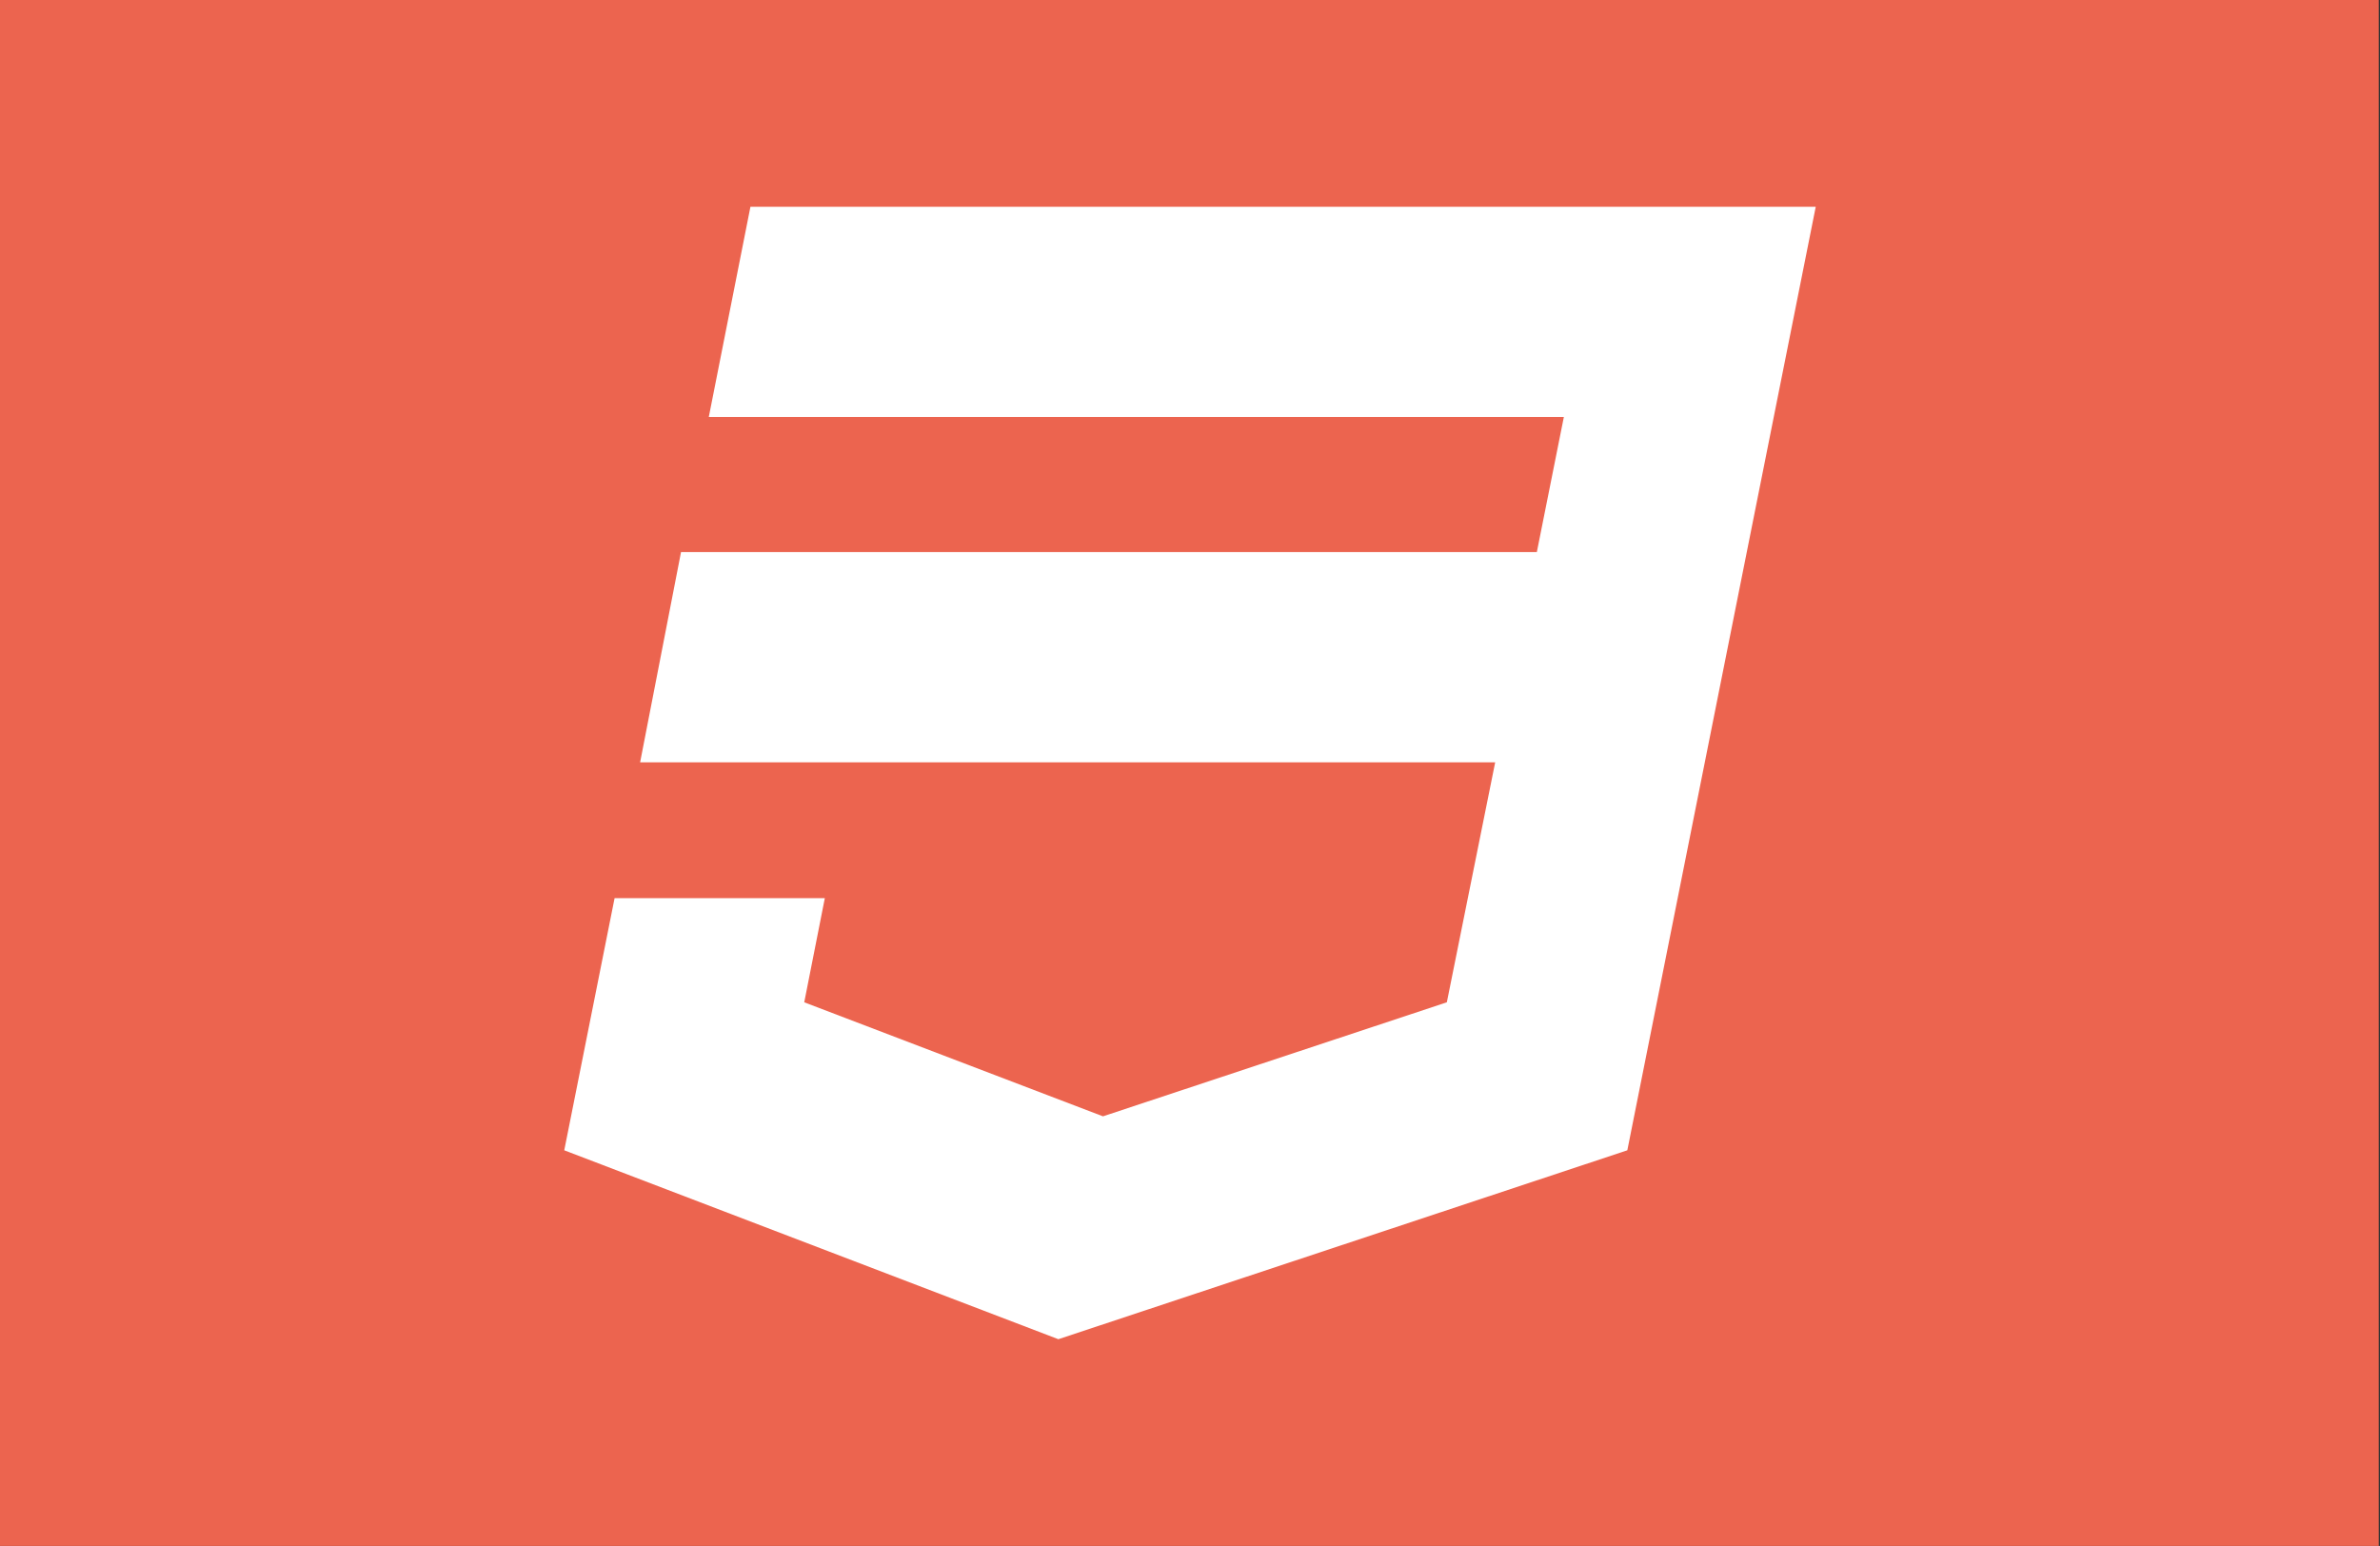
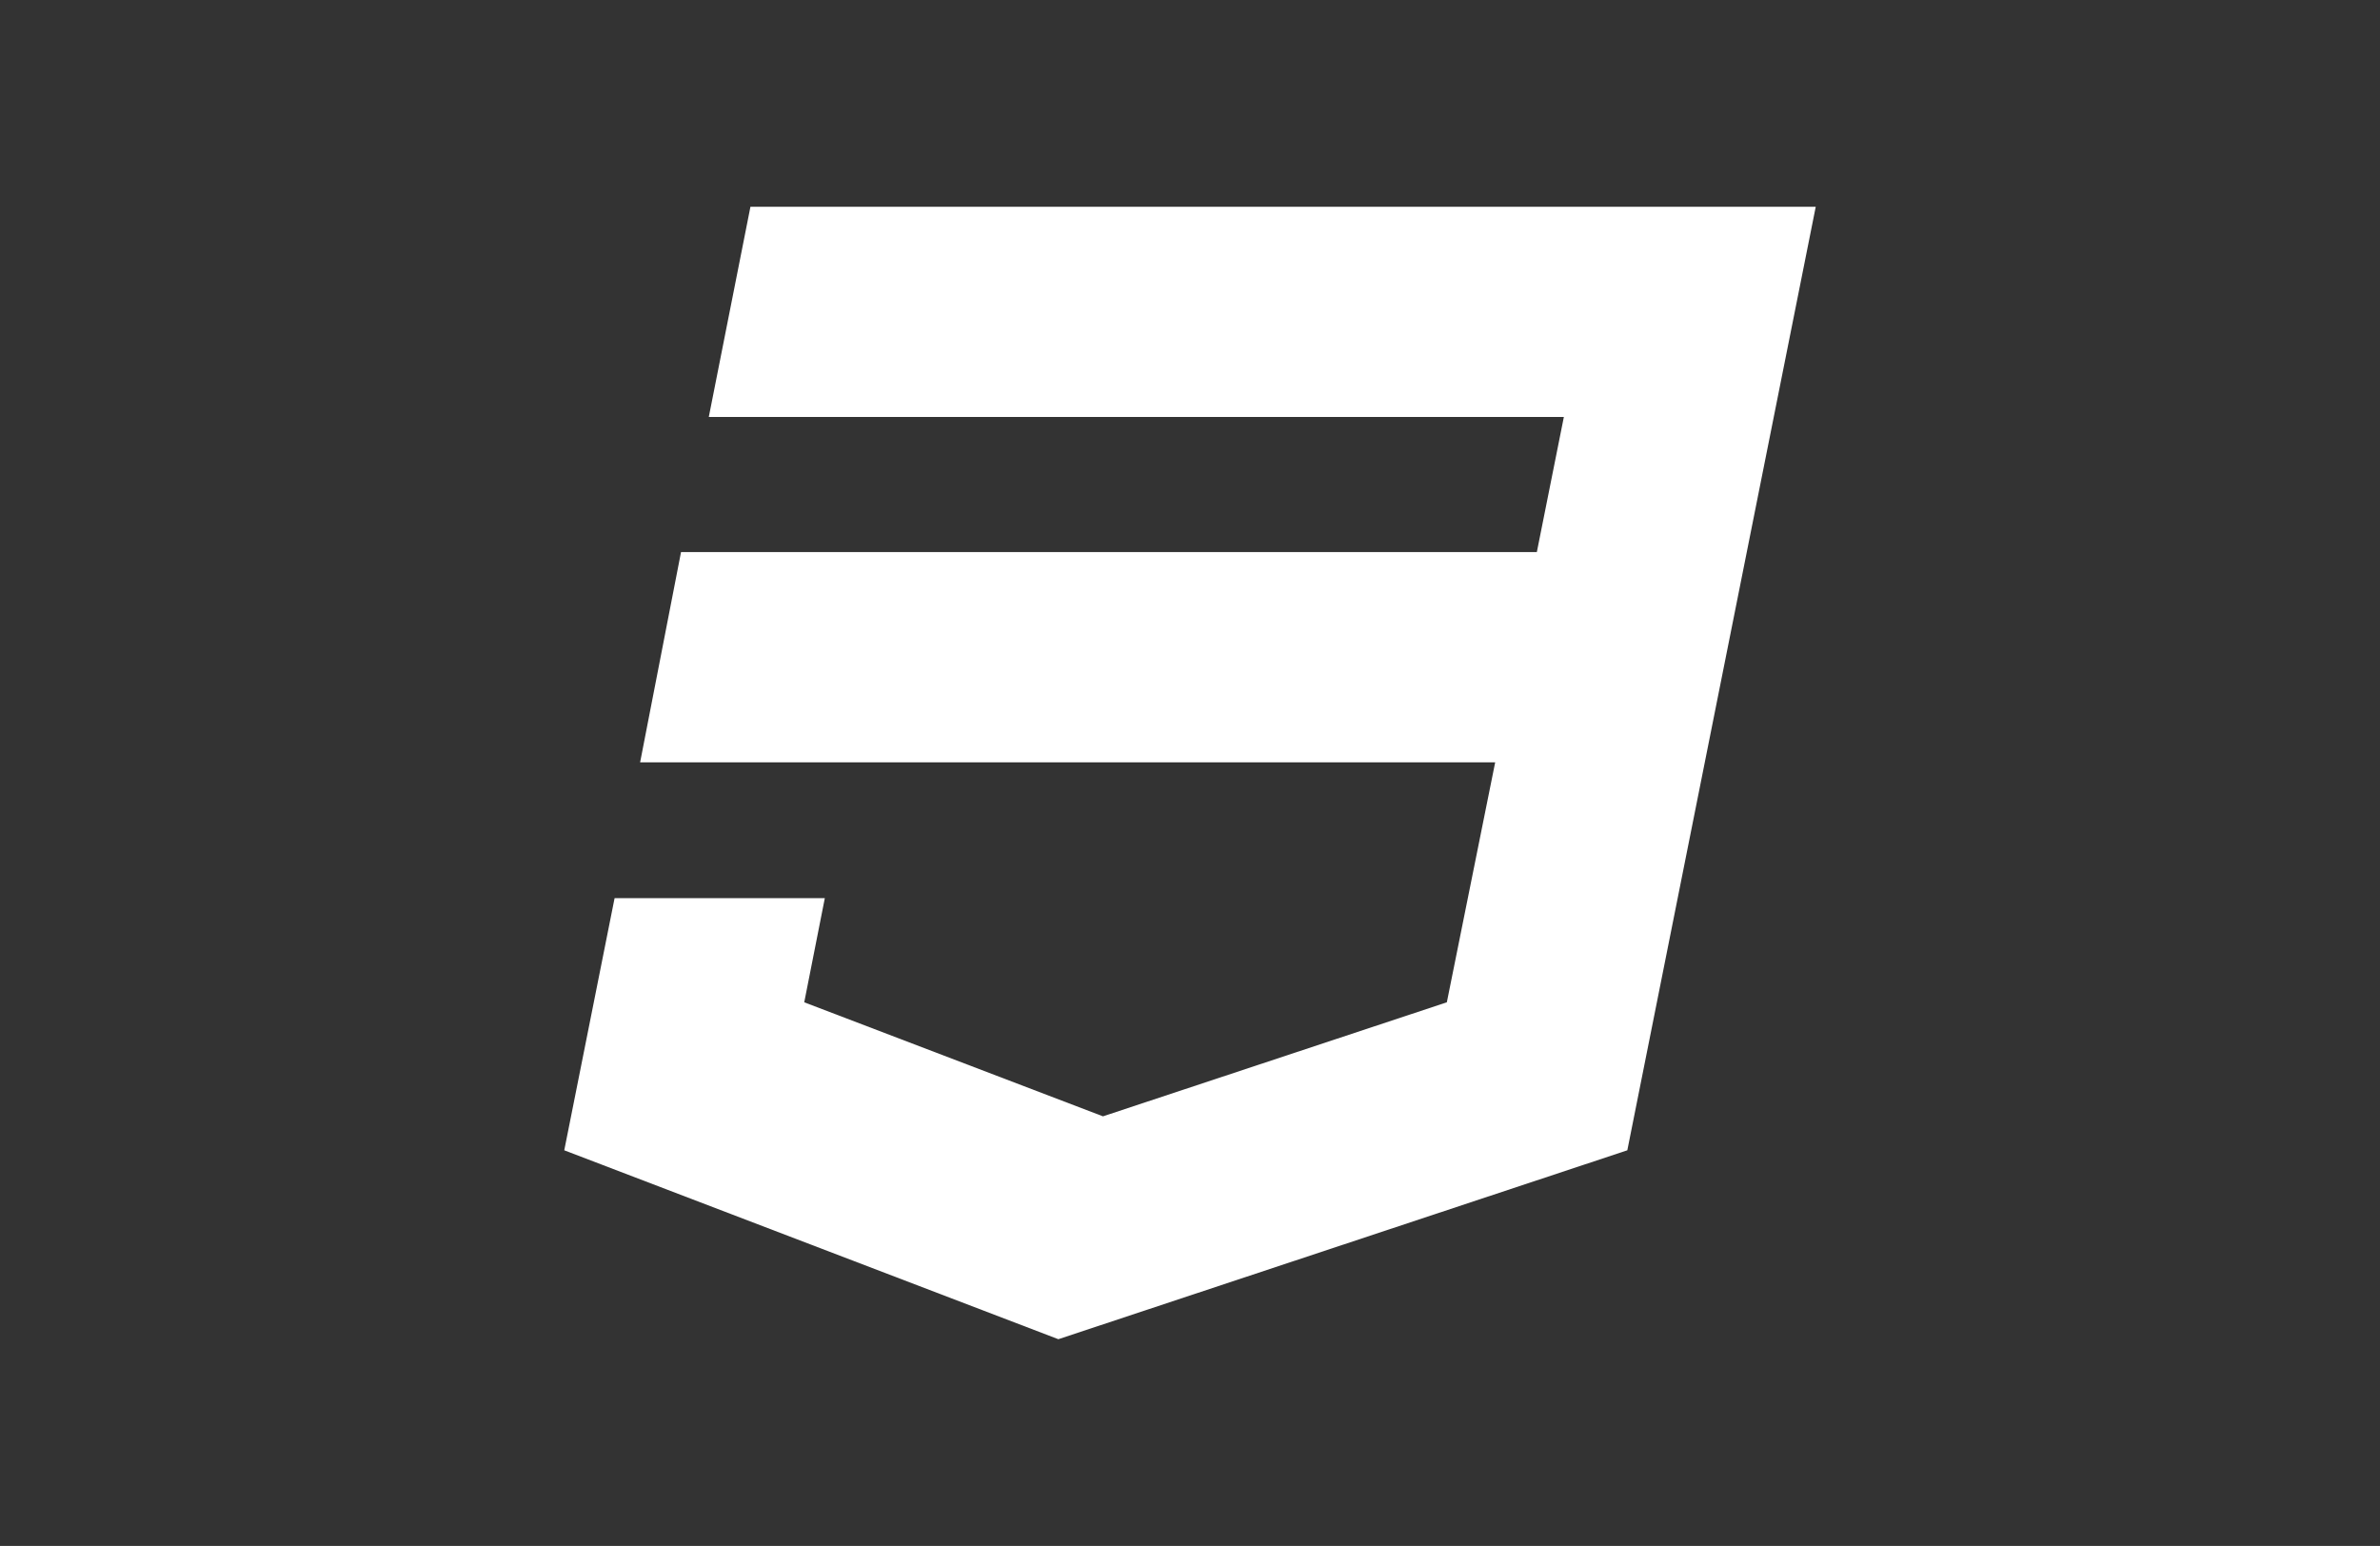
<svg xmlns="http://www.w3.org/2000/svg" version="1.1" id="Ebene_1" x="0px" y="0px" viewBox="0 0 960 623.6" style="enable-background:new 0 0 960 623.6;" xml:space="preserve">
  <rect x="0" y="0" width="960" height="623.6" fill="#333333" stroke="none" />
  <style type="text/css">
	.st0{fill:#EC644F;}
	.st1{fill:#FFFFFF;}
</style>
-   <rect x="-0.5" y="0" class="st0" width="960" height="623.6" />
  <g>
    <polygon class="st1" points="302.7,83.4 285.9,168.2 630.8,168.2 619.9,222.7 274.7,222.7 258.2,307.5 603.1,307.5 583.6,404.3    444.9,450.3 324.4,404.3 332.7,362.3 247.9,362.3 227.6,464 426.9,540.2 656.4,464 732.4,83.4  " />
  </g>
</svg>